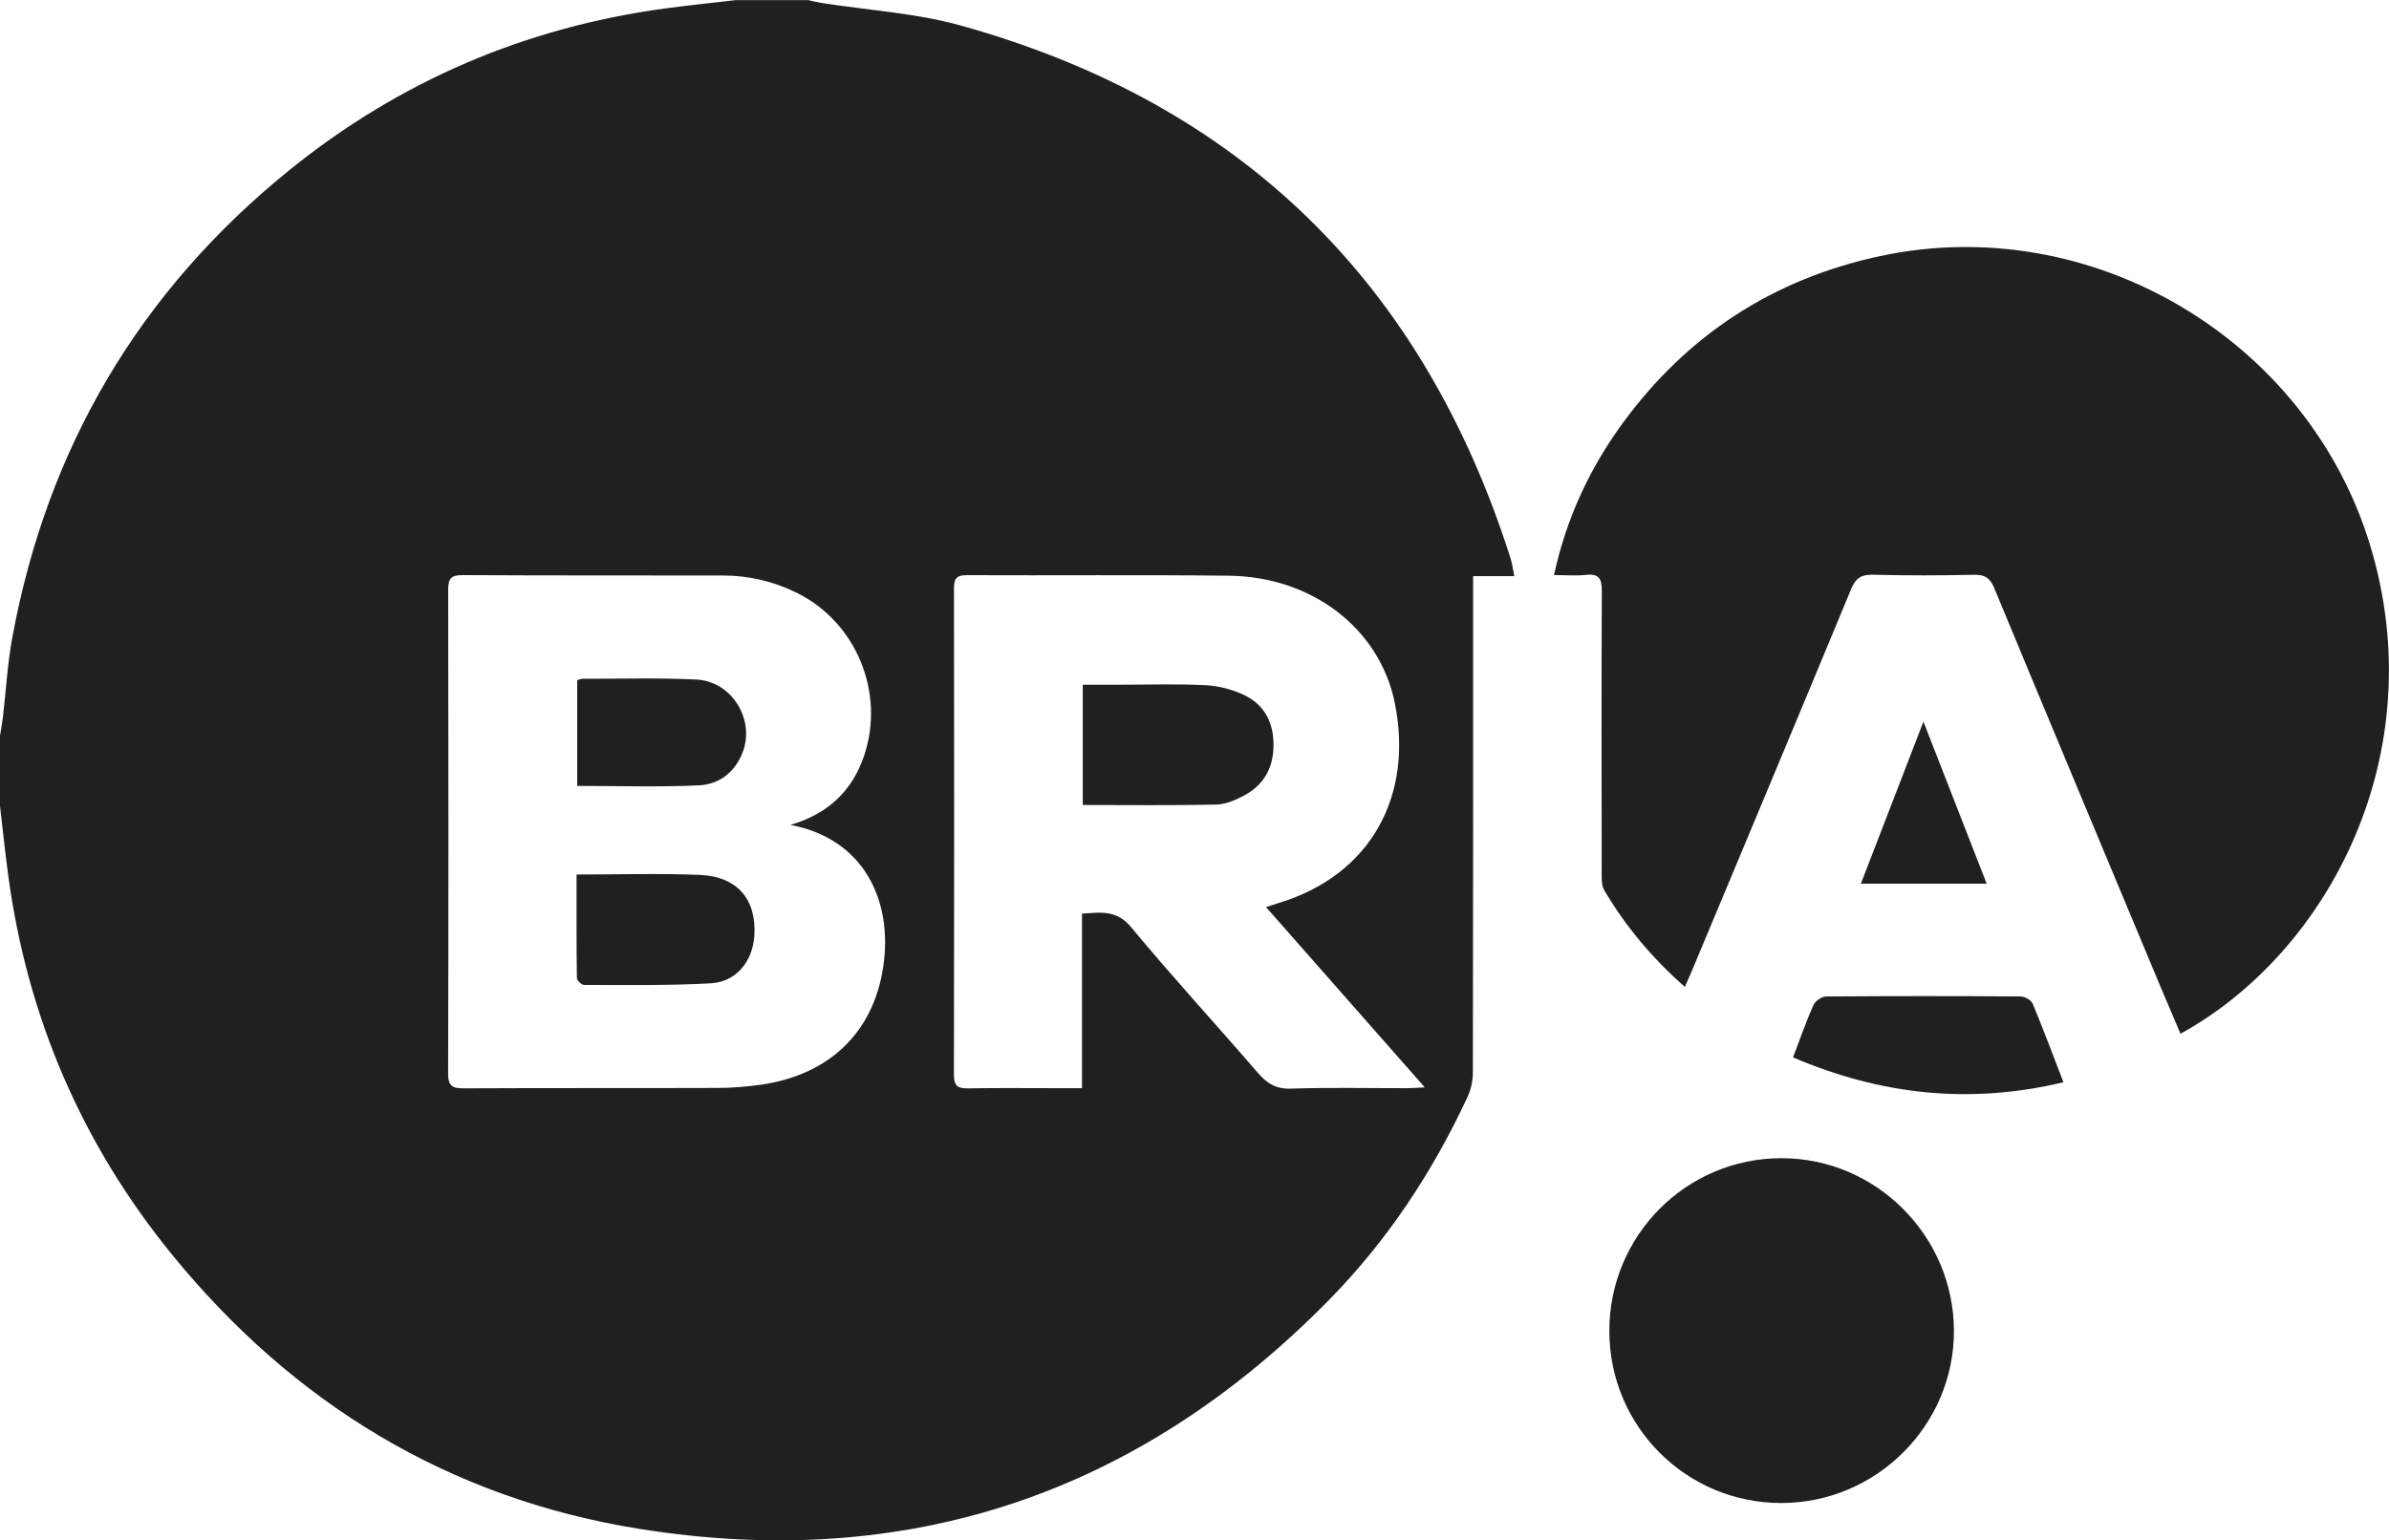
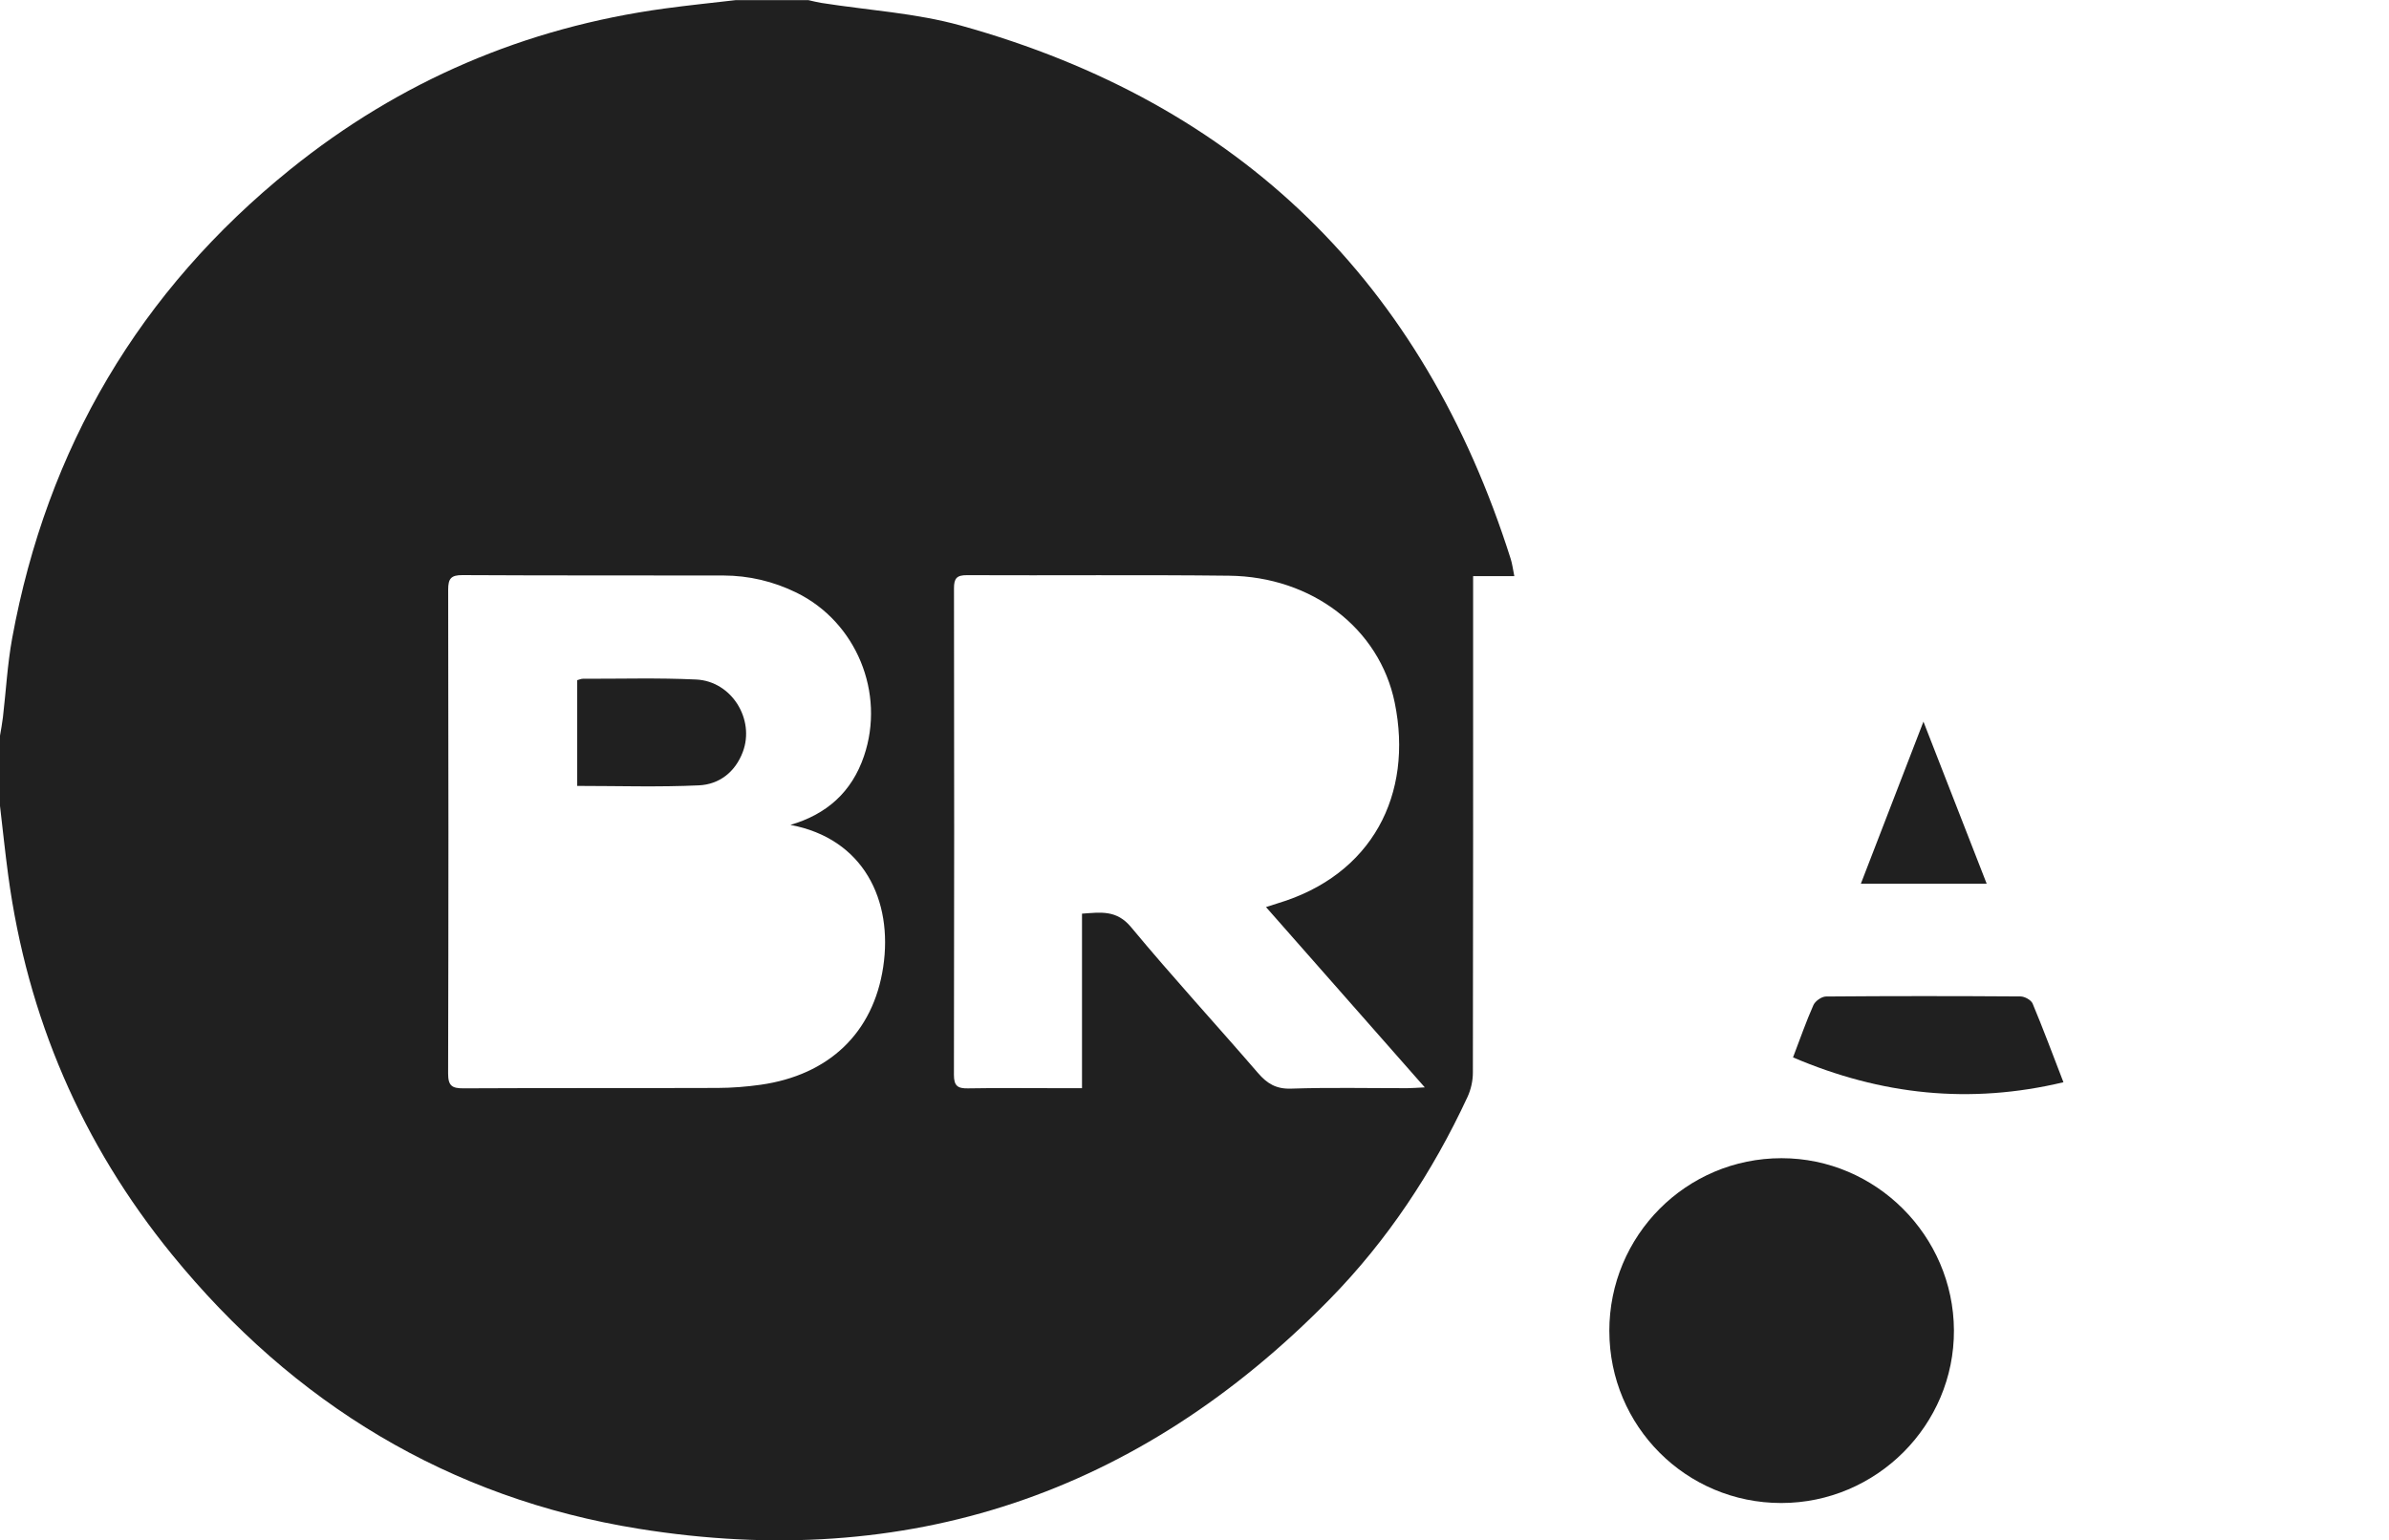
<svg xmlns="http://www.w3.org/2000/svg" id="Layer_1" data-name="Layer 1" viewBox="0 0 800 516">
  <defs>
    <style>
      .cls-1 {
        fill: #202020;
      }
    </style>
  </defs>
  <path class="cls-1" d="M538.91,445.9c-.04-32.05,25.75-57.96,57.68-57.95,31.57,0,57.55,25.95,57.72,57.62.15,31.77-25.93,57.88-57.83,57.88s-57.53-25.76-57.56-57.54h0Z" />
-   <path class="cls-1" d="M564.21,330.58c-11.02-9.73-19.88-20.32-26.98-32.35-.91-1.53-.87-3.77-.87-5.67-.04-31.55-.1-63.1.04-94.65.02-4.04-.94-5.81-5.25-5.35-3.26.35-6.6.07-10.76.07,4.1-18.92,11.87-35.65,22.95-50.82,21.65-29.63,50.5-48.4,86.38-56.06,70.67-15.08,143.09,27.92,164.01,97.06,20.99,69.35-13.62,135.97-63.55,163.45-2.12-4.99-4.26-9.93-6.34-14.9-18.71-44.78-37.45-89.55-56.03-134.38-1.39-3.34-3.06-4.52-6.65-4.45-11.31.24-22.64.27-33.95-.02-3.92-.1-5.8,1.12-7.32,4.79-17.7,42.75-35.59,85.43-53.43,128.13-.63,1.52-1.32,3-2.27,5.14h.02Z" />
  <path class="cls-1" d="M600.43,354.17c2.42-6.33,4.39-12.03,6.83-17.51.61-1.35,2.75-2.86,4.2-2.87,21.72-.18,43.44-.17,65.15-.02,1.4,0,3.55,1.2,4.05,2.39,3.54,8.46,6.73,17.05,10.32,26.35-31.29,7.46-61.02,4.3-90.56-8.33h.01,0Z" />
  <path class="cls-1" d="M623.15,295.99c7.03-18.21,13.77-35.66,20.95-54.27,7.3,18.7,14.13,36.23,21.17,54.27h-42.12Z" />
  <path class="cls-1" d="M0,269.96v-23.55c.34-2.05.74-4.09.98-6.15,1.03-8.82,1.5-17.74,3.09-26.45,11.69-63.79,42.66-116.33,93.11-157.05C133.87,27.16,175.79,9.23,222.57,2.85c7.89-1.08,15.81-1.88,23.71-2.8h24.45c1.45.32,2.89.7,4.35.93,15.59,2.46,31.61,3.38,46.71,7.59,93.61,26.07,154.77,86.07,184.1,178.65.52,1.63.72,3.37,1.21,5.77h-13.8v6.46c0,53.28.03,106.55-.08,159.83,0,2.75-.66,5.71-1.82,8.2-11.67,25.1-26.77,47.97-46.15,67.74-63.9,65.2-141.38,91.32-231.33,76.86-63.54-10.21-115.65-41.94-156.32-91.85-30.2-37.08-48.46-79.55-54.85-127.02C1.71,285.48.91,277.71,0,269.96h0ZM264.64,276.32c12.19-3.54,20.59-11.01,24.68-23.05,7.21-21.21-2.58-44.95-22.65-54.78-7.69-3.76-15.88-5.7-24.44-5.72-29.12-.05-58.24.03-87.36-.13-3.81-.02-4.79,1.14-4.79,4.85.11,54.03.12,108.06-.02,162.1,0,4.14,1.33,4.98,5.17,4.96,28.36-.15,56.73-.03,85.1-.13,4.81-.02,9.65-.4,14.4-1.07,22.74-3.24,37.7-17.27,41.03-39.47,3.34-22.26-6.55-43-31.12-47.58h0v.02ZM423.95,303.83c1.63-.53,2.73-.9,3.84-1.23,31.72-9.48,45.55-36.48,39.26-67.23-5.1-24.92-27.77-42.22-55.47-42.53-29.26-.34-58.53-.05-87.8-.18-3.43-.02-4.33,1.1-4.32,4.41.08,54.33.09,108.65-.02,162.99,0,3.71,1.3,4.56,4.71,4.5,10.11-.18,20.21-.06,30.32-.06h7.86v-58.46c6.3-.44,11.57-1.34,16.45,4.54,13.77,16.6,28.38,32.49,42.48,48.83,3.06,3.55,6.07,5.4,11.06,5.24,12.96-.43,25.94-.14,38.92-.15,1.58,0,3.15-.15,5.88-.27-18.08-20.54-35.47-40.28-53.16-60.38h0v-.02Z" />
-   <path class="cls-1" d="M193.06,292.93c14.31,0,27.88-.45,41.4.14,12.54.54,18.96,8.35,18.14,20.46-.58,8.49-6.05,15.35-14.54,15.83-14.11.8-28.28.55-42.43.56-.85,0-2.44-1.48-2.45-2.28-.16-11.41-.11-22.82-.11-34.71h-.01Z" />
  <path class="cls-1" d="M193.29,263.24v-35.41c.75-.2,1.31-.47,1.87-.47,12.65.03,25.33-.35,37.95.25,11.88.55,19.77,13.32,15.62,24.3-2.55,6.72-7.88,10.83-14.66,11.15-13.48.63-27.01.19-40.77.19h0Z" />
-   <path class="cls-1" d="M362.59,269.64v-40.29h12.72c9.5,0,19.02-.33,28.49.17,4.37.23,8.97,1.43,12.92,3.34,6.64,3.21,9.72,9.06,9.74,16.57.02,7.66-3.16,13.46-9.85,17.03-2.86,1.53-6.2,2.97-9.35,3.04-14.74.32-29.5.14-44.66.14h0Z" />
</svg>